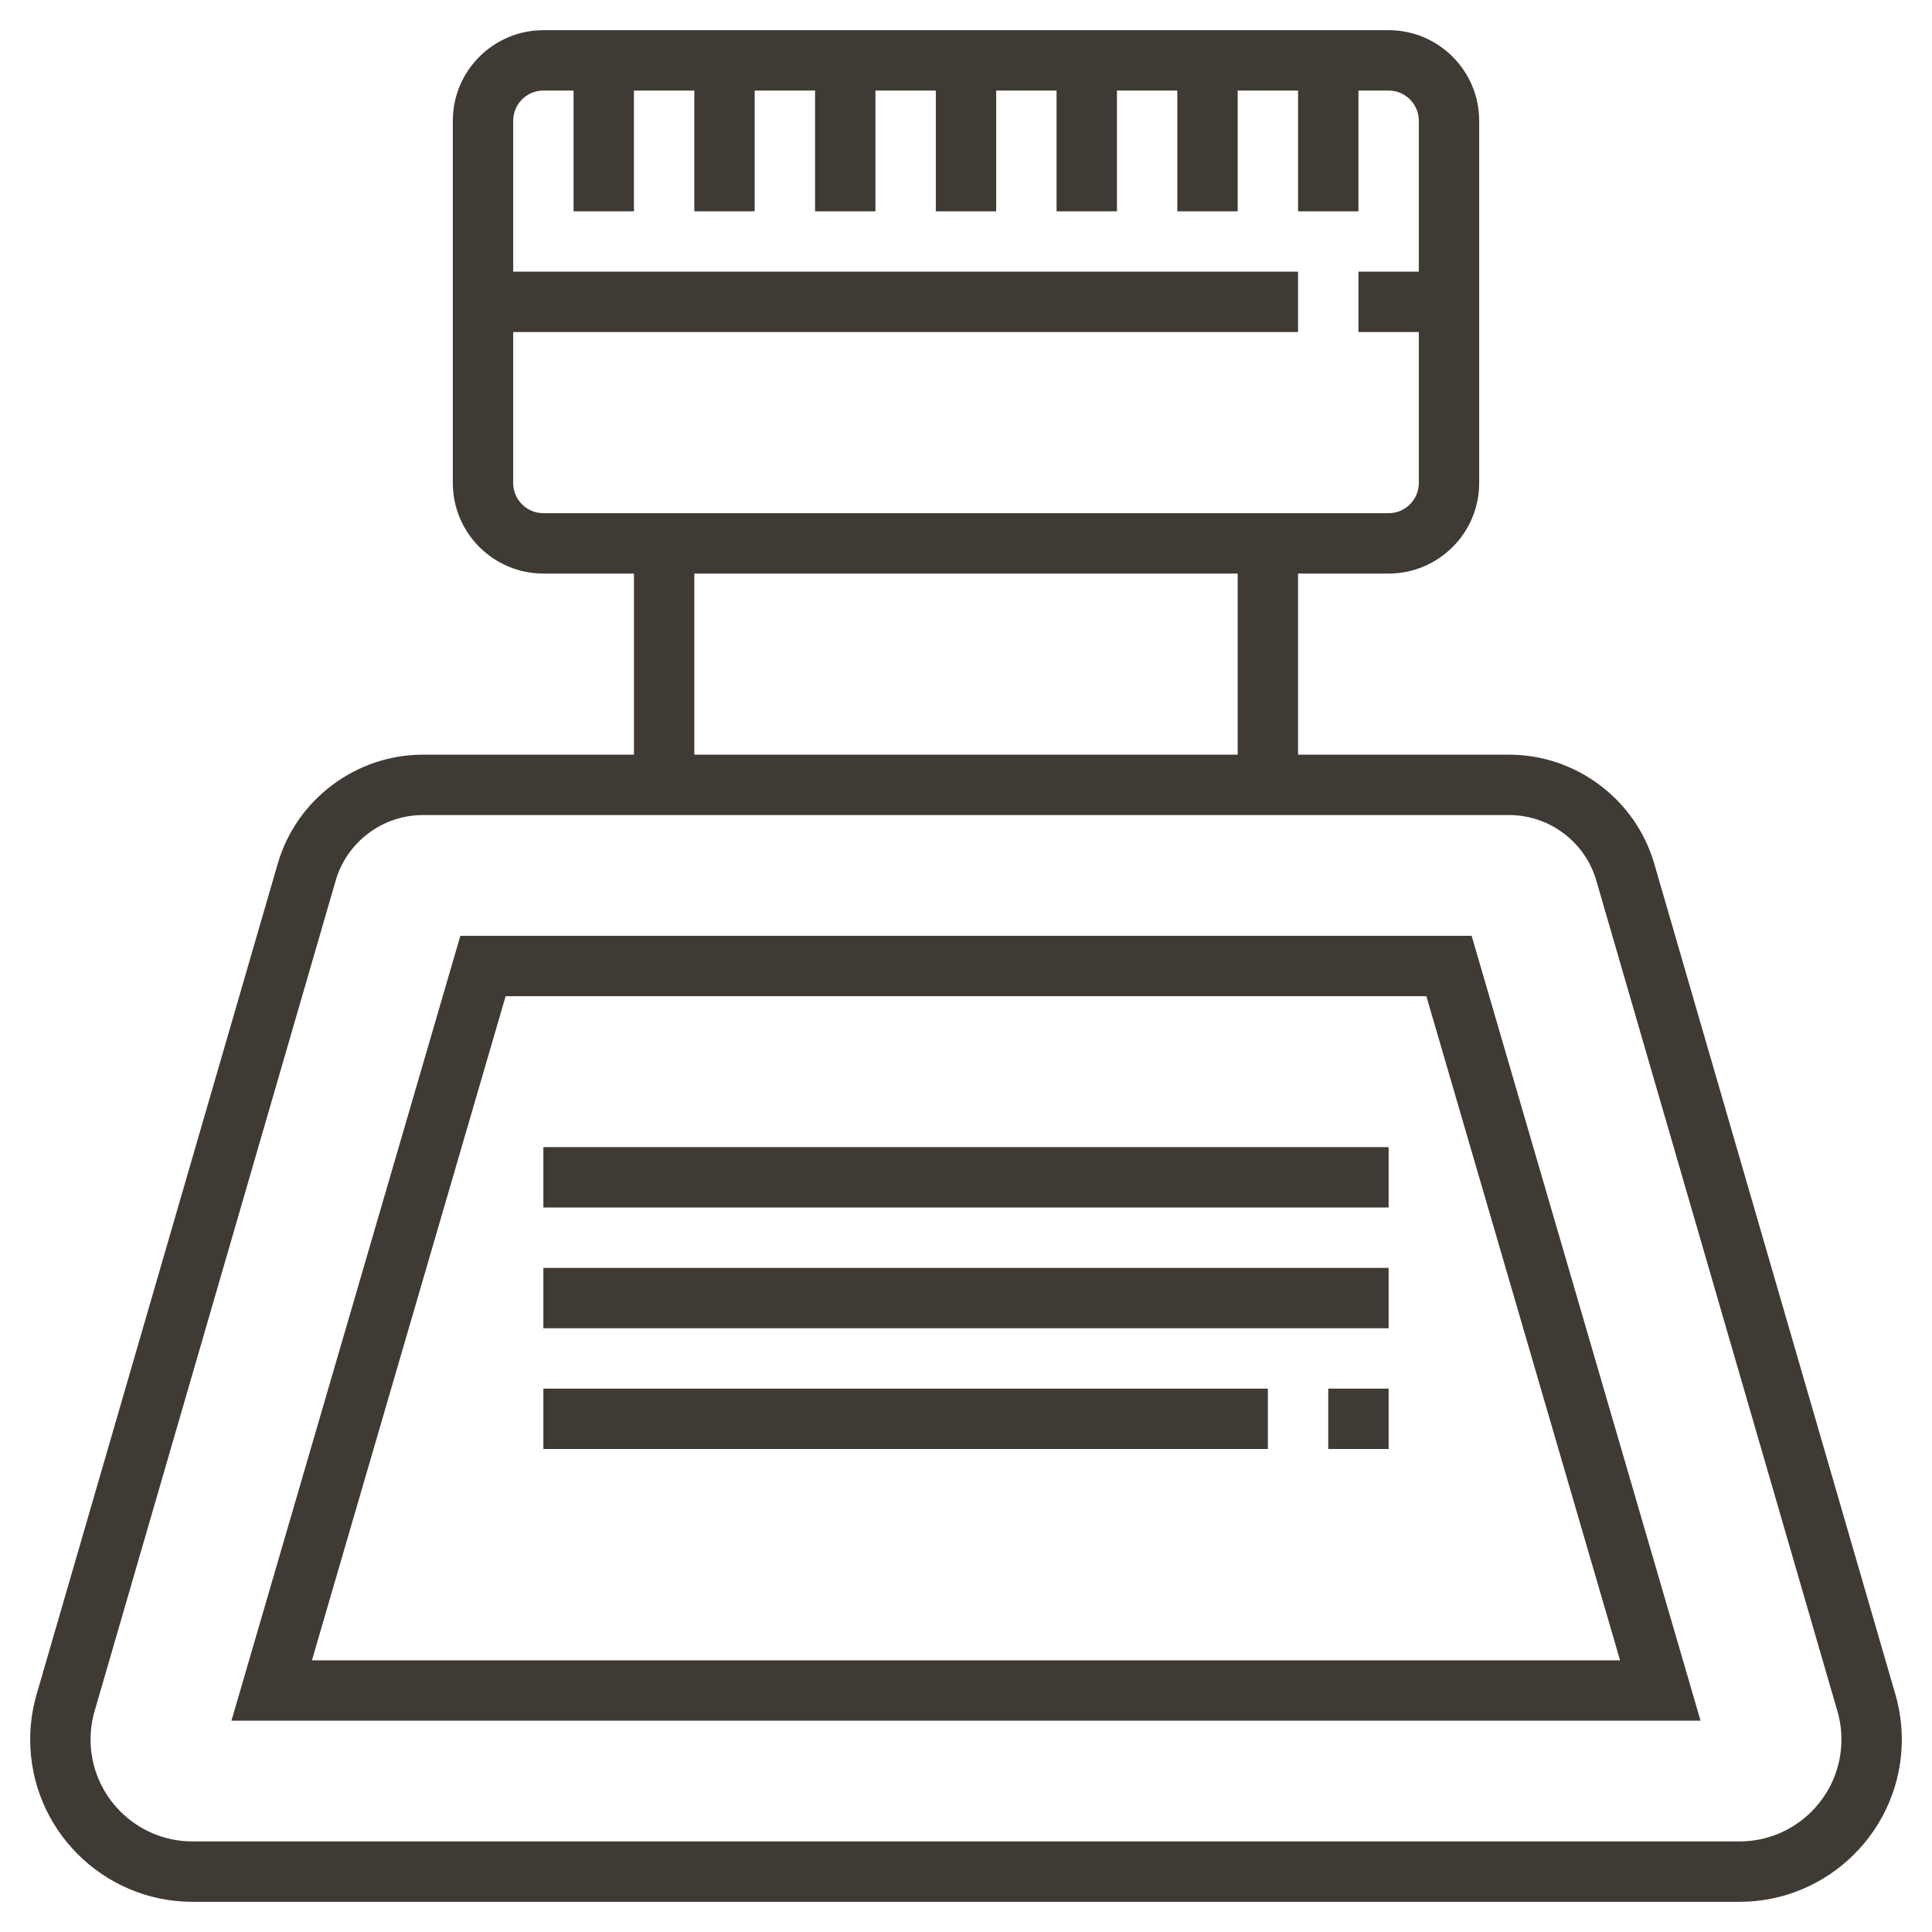
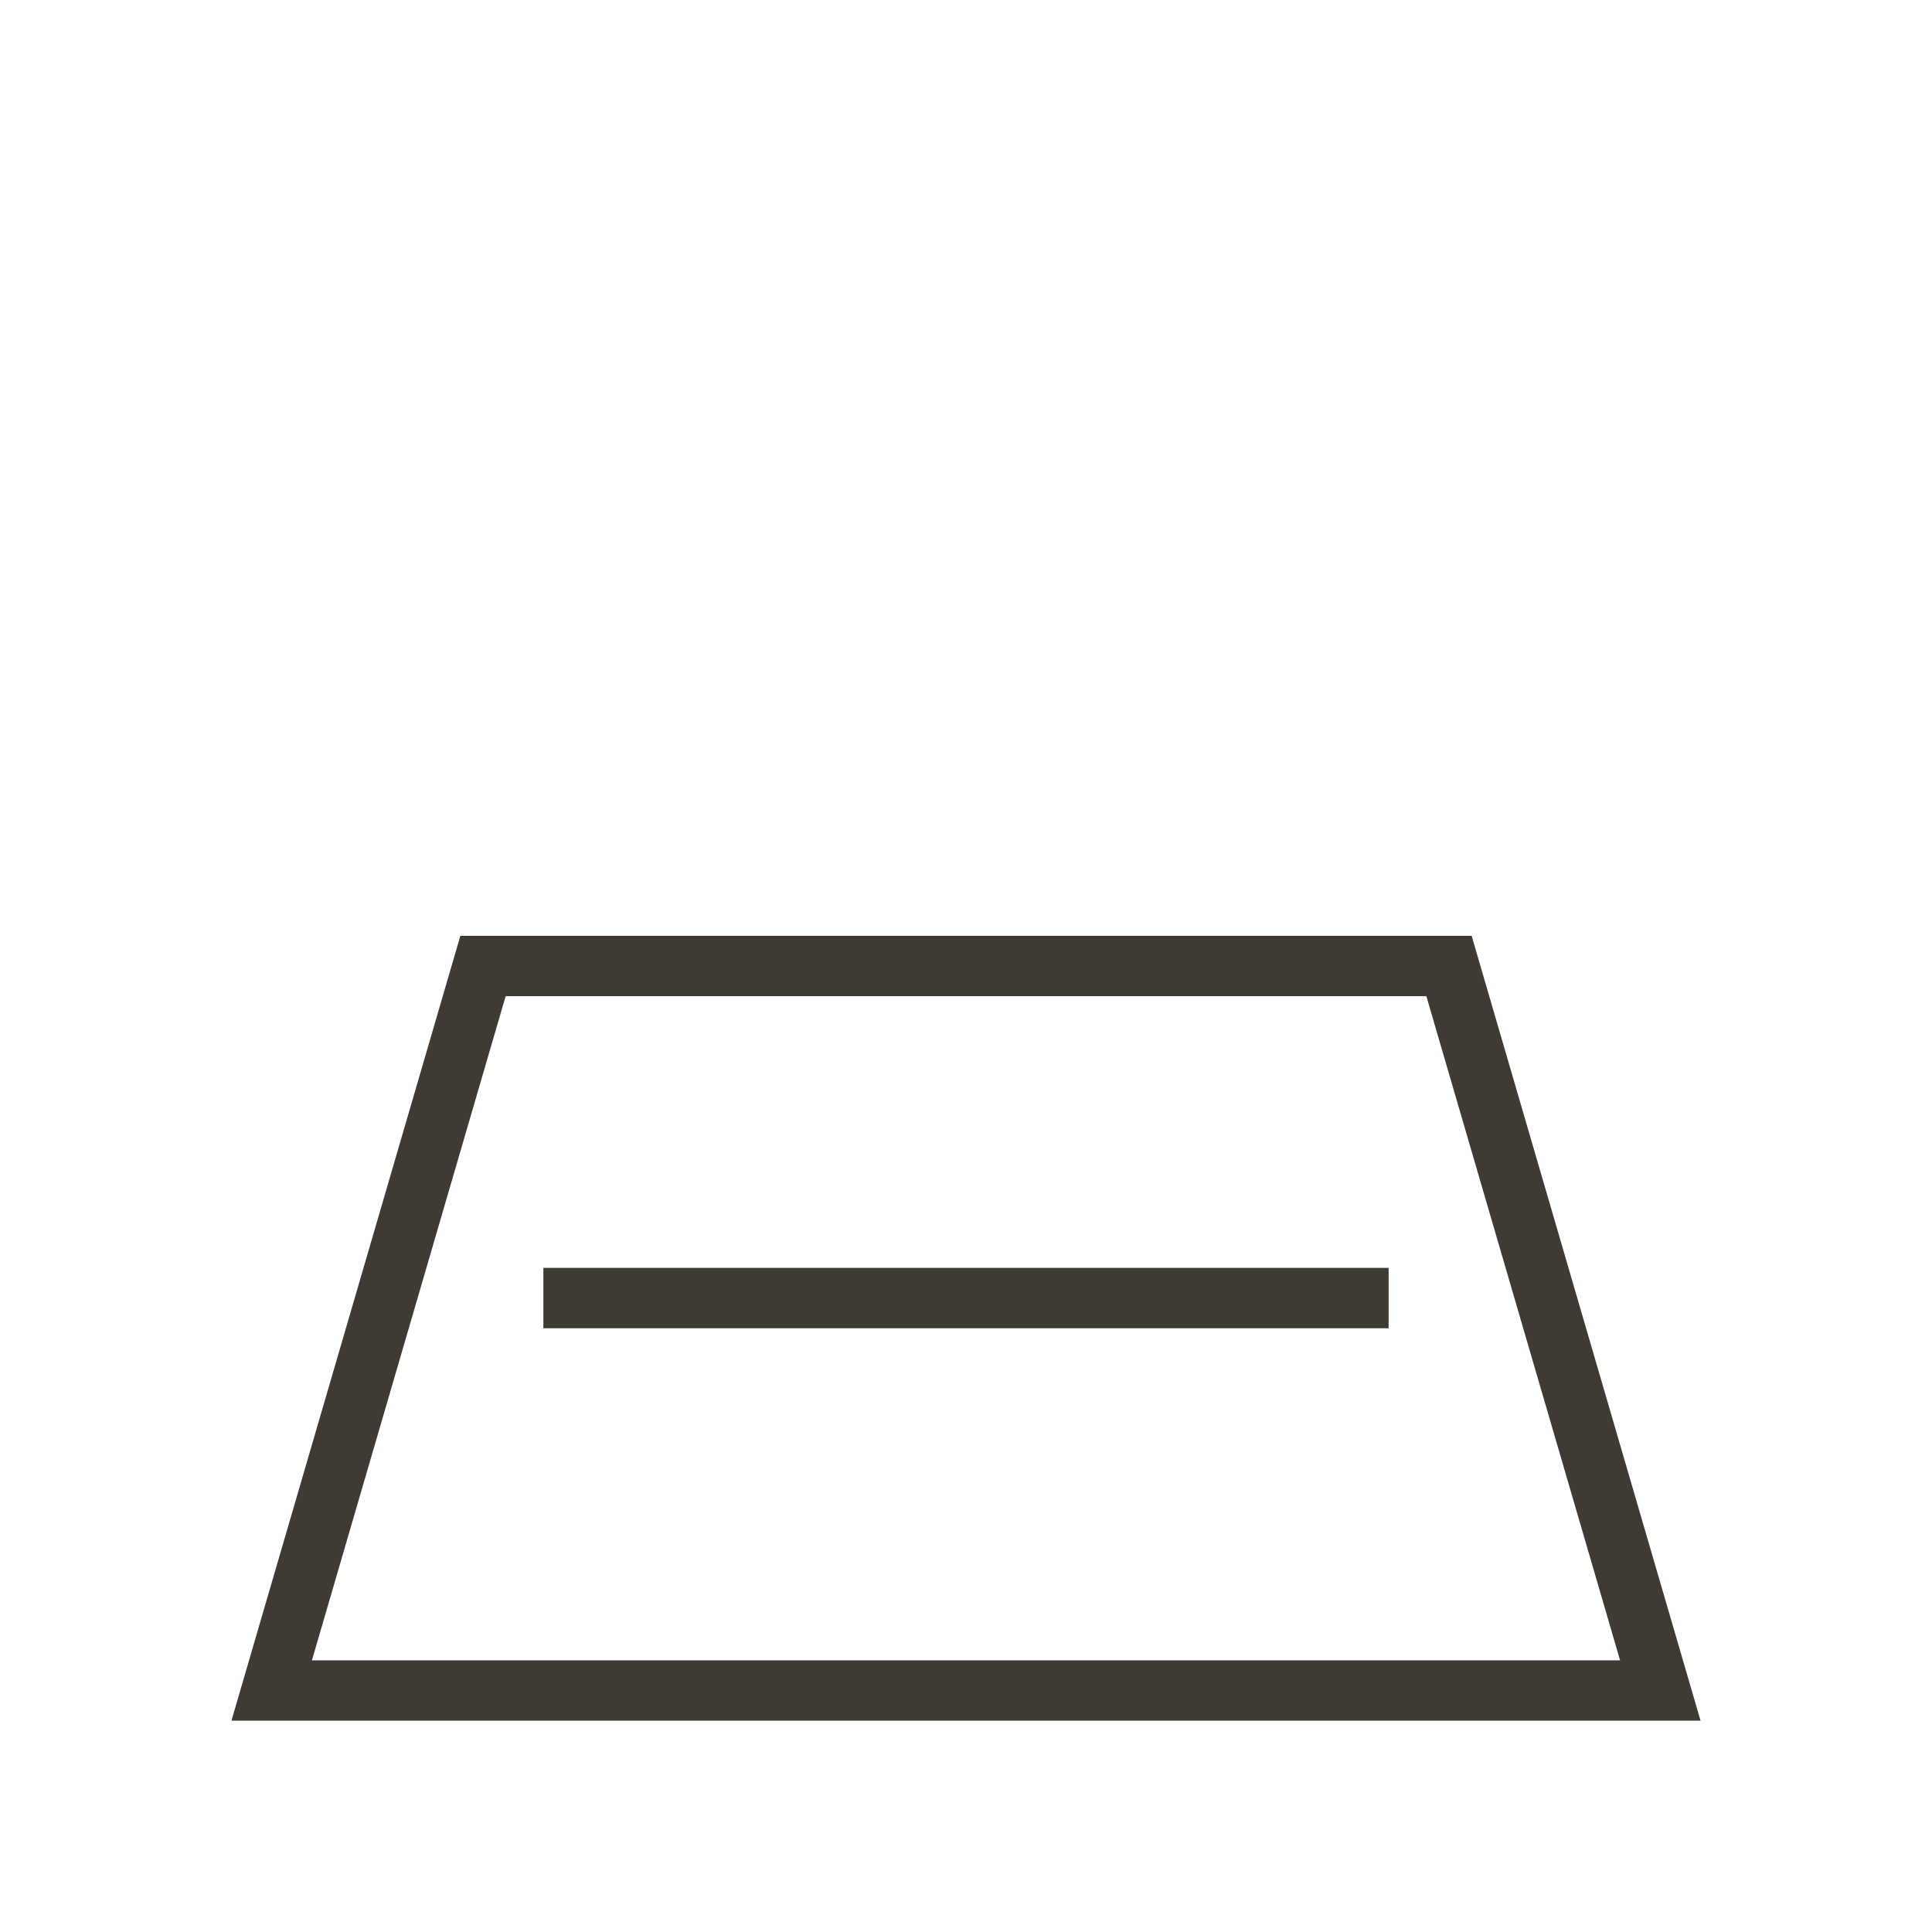
<svg xmlns="http://www.w3.org/2000/svg" id="Layer_1_1_" style="enable-background:new 0 0 64 64;" version="1.1" viewBox="0 0 64 64" xml:space="preserve">
  <g>
-     <path d="M62.786,56.124l-7.988-27.518C54.182,26.483,52.207,25,49.996,25H43v-6h3c1.654,0,3-1.346,3-3V4   c0-1.654-1.346-3-3-3H18c-1.654,0-3,1.346-3,3v12c0,1.654,1.346,3,3,3h3v6h-6.996c-2.211,0-4.186,1.483-4.802,3.606L1.214,56.123   C1.072,56.611,1,57.115,1,57.623C1,60.588,3.412,63,6.377,63h51.246C60.588,63,63,60.588,63,57.623   C63,57.115,62.928,56.611,62.786,56.124z M18,17c-0.552,0-1-0.449-1-1v-5h26V9H17V4c0-0.551,0.448-1,1-1h1v4h2V3h2v4h2V3h2v4h2V3h2   v4h2V3h2v4h2V3h2v4h2V3h2v4h2V3h1c0.552,0,1,0.449,1,1v5h-2v2h2v5c0,0.551-0.448,1-1,1h-3H21H18z M23,19h18v6H23V19z M57.623,61   H6.377C4.515,61,3,59.485,3,57.623c0-0.318,0.045-0.635,0.134-0.941l7.988-27.518C11.492,27.89,12.677,27,14.004,27H21h22h6.996   c1.327,0,2.512,0.89,2.882,2.164l7.988,27.518C60.955,56.988,61,57.304,61,57.623C61,59.485,59.485,61,57.623,61z" style="fill:#3F3A34;" />
    <path d="M15.25,31L7.667,57h48.666L48.75,31H15.25z M10.333,55l6.417-22h30.5l6.417,22H10.333z" style="fill:#3F3A34;" />
-     <rect height="2" style="fill:#3F3A34;" width="28" x="18" y="38" />
    <rect height="2" style="fill:#3F3A34;" width="28" x="18" y="42" />
-     <rect height="2" style="fill:#3F3A34;" width="2" x="44" y="46" />
-     <rect height="2" style="fill:#3F3A34;" width="24" x="18" y="46" />
  </g>
</svg>